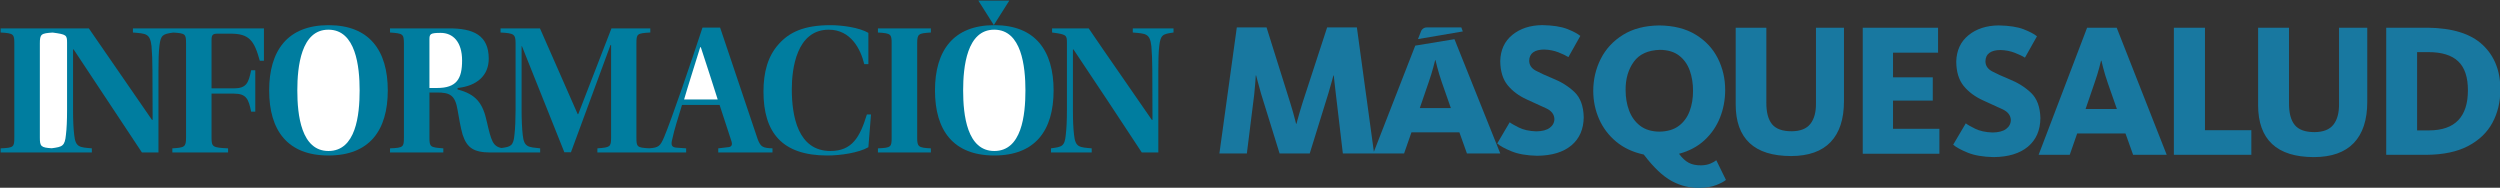
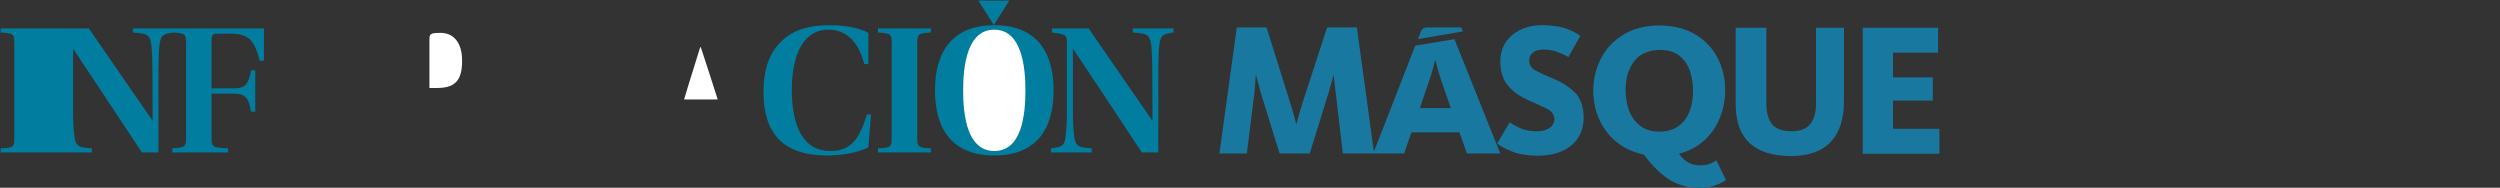
<svg xmlns="http://www.w3.org/2000/svg" width="100%" height="100%" viewBox="0 0 1731 130" version="1.1" xml:space="preserve" style="fill-rule:evenodd;clip-rule:evenodd;stroke-linejoin:round;stroke-miterlimit:2;">
  <rect x="0" y="0" width="1731" height="130" fill="#333333" stroke="none" />
  <g transform="matrix(1,0,0,1,-301,-620)">
    <g transform="matrix(4.167,0,0,4.167,0,0)">
      <g>
        <g transform="matrix(1,0,0,1,0,43.747)">
          <g transform="matrix(1,0,0,1,80.914,130.379)">
            <path d="M-8.576,-20.624L6.081,-20.624L16.56,-5.437L16.683,-5.406L16.651,-13.593C16.651,-15.187 16.591,-16.623 16.496,-17.685C16.248,-19.81 15.56,-19.746 13.409,-19.936L13.409,-20.624L35.175,-20.624L35.175,-15.248L34.488,-15.248C33.552,-18.625 32.744,-19.746 29.592,-19.746L27.536,-19.746C26.659,-19.746 26.471,-19.56 26.471,-18.654L26.471,-10.656L30.184,-10.656C32.244,-10.656 32.616,-11.53 33.052,-13.657L33.739,-13.657L33.739,-6.782L33.052,-6.782C32.616,-8.906 32.244,-9.781 30.184,-9.781L26.471,-9.781L26.471,-2.469C26.471,-0.907 26.659,-0.812 29.218,-0.688L29.218,0L19.957,0L19.957,-0.688C21.985,-0.812 22.234,-0.907 22.234,-2.469L22.234,-18.122C22.234,-19.679 22.143,-19.803 20.111,-19.928C18.358,-19.68 18.022,-19.539 17.807,-17.685C17.681,-16.654 17.651,-15.093 17.651,-13.593L17.651,0L14.905,0L3.555,-17.125L3.46,-17.125L3.46,-6.877C3.46,-5.249 3.524,-4.001 3.648,-2.939C3.866,-0.812 4.553,-0.876 6.581,-0.688L6.581,0L-8.576,0L-8.576,-0.688C-6.393,-0.781 -6.301,-0.907 -6.301,-2.469L-6.301,-18.122C-6.301,-19.655 -6.393,-19.81 -8.576,-19.936L-8.576,-20.624Z" style="fill:rgb(0,125,159);fill-rule:nonzero;" />
          </g>
          <g transform="matrix(1,0,0,1,264.705,109.755)">
            <path d="M0,20.624L-2.747,20.624C-6.271,15.279 -10.292,9.156 -14.1,3.499L-14.192,3.499L-14.192,13.747C-14.192,15.375 -14.131,16.622 -14.005,17.684C-13.786,19.811 -13.098,19.748 -11.072,19.936L-11.072,20.624L-17.837,20.624L-17.837,19.936C-16,19.684 -15.562,19.622 -15.378,17.684C-15.252,16.653 -15.187,15.31 -15.187,13.593L-15.187,2.343C-15.187,1.096 -15.315,1.001 -17.652,0.688L-17.652,0L-11.571,0C-8.266,4.876 -4.367,10.407 -1.092,15.186L-0.969,15.217L-1,7.03C-1,5.437 -1.062,4 -1.158,2.939C-1.407,0.813 -2.092,0.878 -4.244,0.688L-4.244,0L2.524,0L2.524,0.688C0.713,0.937 0.371,1.063 0.152,2.939C0.028,3.969 0,5.531 0,7.03L0,20.624Z" style="fill:rgb(0,125,159);fill-rule:nonzero;" />
          </g>
          <g transform="matrix(1,0,0,1,237.45,130.878)">
            <path d="M0,-21.655L0.03,-21.655C6.796,-21.655 9.853,-17.434 9.853,-10.81C9.853,-4.155 6.796,0 0,0C-6.797,0 -9.857,-4.155 -9.857,-10.81C-9.857,-17.434 -6.797,-21.655 0,-21.655" style="fill:rgb(0,125,159);fill-rule:nonzero;" />
          </g>
          <g transform="matrix(1,0,0,1,224.635,127.878)">
            <path d="M0,-15.621L0,0.032C0,1.532 0.185,1.72 2.274,1.813L2.274,2.501L-6.52,2.501L-6.52,1.813C-4.338,1.72 -4.243,1.594 -4.243,0.032L-4.243,-15.621C-4.243,-17.154 -4.338,-17.309 -6.52,-17.434L-6.52,-18.122L2.274,-18.122L2.274,-17.434C0.215,-17.309 0,-17.216 0,-15.621" style="fill:rgb(0,125,159);fill-rule:nonzero;" />
          </g>
          <g transform="matrix(1,0,0,1,216.275,116.035)">
            <path d="M0,8.031L0.688,8.031L0.251,13.469C-1.37,14.407 -4.427,14.843 -6.575,14.843C-14.093,14.843 -17.18,11.03 -17.18,4.22C-17.18,1.034 -16.464,-1.654 -14.655,-3.654C-12.91,-5.622 -10.477,-6.812 -6.048,-6.812C-4.148,-6.812 -1.275,-6.435 0.251,-5.53L0.251,-0.342L-0.436,-0.342C-1.029,-2.809 -2.648,-6.06 -6.329,-6.06C-11.725,-6.06 -12.472,0.534 -12.472,3.814C-12.472,8.282 -11.476,14.095 -6.048,14.095C-2.464,14.095 -1.154,11.812 0,8.031" style="fill:rgb(0,125,159);fill-rule:nonzero;" />
          </g>
          <g transform="matrix(1,0,0,1,146.897,130.255)">
-             <path d="M0,-20.5C3.96,-20.5 6.548,-19.375 6.548,-15.469C6.548,-12.686 4.616,-10.936 1.37,-10.594L1.37,-10.342C4.458,-9.564 5.583,-8.03 6.235,-4.971C6.941,-1.912 7.213,-0.882 8.671,-0.622C10.211,-0.829 10.647,-0.981 10.821,-2.815C10.944,-3.846 11.008,-5.501 11.008,-7.033L11.008,-17.998C11.008,-19.562 10.726,-19.686 8.51,-19.812L8.51,-20.5L15.06,-20.5L21.327,-6.25L21.42,-6.25L26.94,-20.5L33.395,-20.5L33.395,-19.812C31.181,-19.686 31.087,-19.593 31.087,-17.998L31.087,-2.345C31.087,-0.829 31.176,-0.668 33.216,-0.573C34.784,-0.672 35.064,-0.952 35.703,-2.468C36.921,-5.345 40.256,-15.124 42.063,-20.624L44.996,-20.624L51.233,-2.094C51.733,-0.815 52.042,-0.626 53.696,-0.564L53.696,0.124L44.682,0.124L44.682,-0.564L46.273,-0.752C46.958,-0.783 47.085,-1.191 46.834,-1.875L44.903,-7.783L38.665,-7.783C38.009,-5.596 37.418,-3.846 37.043,-2.094C36.792,-1.158 36.921,-0.783 37.637,-0.688L39.35,-0.564L39.35,0.124L24.601,0.124L24.601,-0.564C26.691,-0.721 26.877,-0.783 26.877,-2.345L26.877,-17.749L26.788,-17.749L20.206,0.092L19.114,0.092L12.068,-17.532L12.006,-17.532L12.006,-7.033C12.006,-5.406 12.068,-3.877 12.193,-2.815C12.409,-0.721 13.096,-0.783 15.091,-0.564L15.091,0.124L6.891,0.124C3.991,0.124 2.929,-0.688 2.214,-2.815C1.87,-4 1.591,-5.655 1.37,-6.938C0.965,-9.436 0.059,-9.844 -2.06,-9.844L-3.306,-9.844L-3.306,-2.345C-3.306,-0.783 -3.151,-0.721 -0.999,-0.564L-0.999,0.124L-9.856,0.124L-9.856,-0.564C-7.64,-0.657 -7.548,-0.783 -7.548,-2.345L-7.548,-17.998C-7.548,-19.593 -7.735,-19.655 -9.856,-19.812L-9.856,-20.5L0,-20.5Z" style="fill:rgb(0,125,159);fill-rule:nonzero;" />
-           </g>
+             </g>
          <g transform="matrix(1,0,0,1,126.815,130.878)">
-             <path d="M0,-21.655L0.031,-21.655C6.797,-21.655 9.854,-17.434 9.854,-10.81C9.854,-4.155 6.797,0 0,0C-6.797,0 -9.856,-4.155 -9.856,-10.81C-9.856,-17.434 -6.797,-21.655 0,-21.655" style="fill:rgb(0,125,159);fill-rule:nonzero;" />
-           </g>
+             </g>
          <g transform="matrix(1,0,0,1,78.856,127.869)">
-             <path d="M0,-15.612L0,0.041C0,1.467 0.171,1.706 1.979,1.805C3.729,1.571 4.151,1.469 4.334,-0.429C4.46,-1.46 4.521,-2.803 4.521,-4.52L4.521,-15.77C4.521,-17.005 4.398,-17.11 2.127,-17.417C0.209,-17.294 0,-17.166 0,-15.612" style="fill:white;fill-rule:nonzero;" />
-           </g>
+             </g>
          <g transform="matrix(1,0,0,1,237.37,105.137)">
            <path d="M0,4.07L-2.575,0L2.576,0L0,4.07Z" style="fill:rgb(0,125,159);fill-rule:nonzero;" />
          </g>
          <g transform="matrix(1,0,0,1,237.45,130.13)">
            <path d="M0,-20.155L-0.031,-20.155C-4.553,-20.155 -5.178,-14.002 -5.178,-10.063C-5.178,-5.939 -4.522,0 0,0C4.553,0 5.172,-5.939 5.172,-10.063C5.172,-14.002 4.553,-20.155 0,-20.155" style="fill:white;fill-rule:nonzero;" />
          </g>
          <g transform="matrix(0.948,-0.317,-0.317,-0.948,192.721,120.458)">
            <path d="M-1.521,-0.661C-1.489,1.206 -1.431,6.196 -1.429,8.467L-1.521,8.497C-2.504,7.115 -5.661,2.798 -6.817,1.109L-1.521,-0.661Z" style="fill:white;fill-rule:nonzero;" />
          </g>
          <g transform="matrix(1,0,0,1,143.591,118.567)">
            <path d="M0,-6.968L0,1.094L1.278,1.094C4.524,1.094 5.425,-0.436 5.425,-3.47C5.425,-6.593 3.898,-8.062 1.872,-8.062C0.124,-8.062 0,-7.875 0,-6.968" style="fill:white;fill-rule:nonzero;" />
          </g>
          <g transform="matrix(1,0,0,1,126.815,130.13)">
-             <path d="M0,-20.155L-0.033,-20.155C-4.554,-20.155 -5.177,-14.002 -5.177,-10.063C-5.177,-5.939 -4.521,0 0,0C4.553,0 5.177,-5.939 5.177,-10.063C5.177,-14.002 4.553,-20.155 0,-20.155" style="fill:white;fill-rule:nonzero;" />
-           </g>
+             </g>
        </g>
        <g transform="matrix(0.464,0,0,0.464,256.396,-47.81)">
          <g transform="matrix(1.138,0,0,1.138,350.513,479.144)">
-             <path d="M0,-40L-15.257,-0.002L-5.466,-0.002L-3.123,-6.723L12.075,-6.723L14.477,-0.002L25.05,-0.002L9.31,-40L0,-40ZM9.372,-14.414L-0.479,-14.414L2.342,-22.645C2.954,-24.408 3.443,-25.988 3.816,-27.393C4.185,-28.794 4.375,-29.534 4.385,-29.615L4.506,-29.615C4.513,-29.54 4.694,-28.805 5.046,-27.414C5.399,-26.023 5.879,-24.434 6.489,-22.645L9.372,-14.414ZM-14.699,-11.527C-14.737,-7.708 -16.044,-4.721 -18.616,-2.567C-21.191,-0.414 -24.811,0.682 -29.475,0.719C-32.779,0.646 -35.491,0.177 -37.611,-0.693C-39.729,-1.559 -41.241,-2.389 -42.144,-3.182L-38.181,-9.907C-37.711,-9.523 -36.746,-8.97 -35.285,-8.24C-33.825,-7.51 -31.987,-7.105 -29.774,-7.022C-27.877,-7.046 -26.441,-7.42 -25.466,-8.15C-24.497,-8.878 -24.007,-9.824 -24.003,-10.986C-24.078,-12.461 -24.964,-13.584 -26.662,-14.352C-28.362,-15.123 -30.42,-16.065 -32.841,-17.176C-35.34,-18.324 -37.346,-19.828 -38.858,-21.691C-40.368,-23.551 -41.143,-26.094 -41.181,-29.312C-41.097,-32.836 -39.811,-35.609 -37.332,-37.629C-34.855,-39.648 -31.692,-40.68 -27.853,-40.719C-24.517,-40.66 -21.89,-40.254 -19.967,-39.504C-18.044,-38.754 -16.652,-38.02 -15.78,-37.299L-19.562,-30.574C-20.284,-31.045 -21.341,-31.549 -22.728,-32.092C-24.113,-32.635 -25.621,-32.931 -27.249,-32.979C-28.763,-32.979 -29.931,-32.678 -30.752,-32.077C-31.571,-31.477 -31.988,-30.574 -32,-29.374C-31.957,-28.027 -31.259,-26.994 -29.902,-26.272C-28.546,-25.549 -26.779,-24.741 -24.605,-23.846C-21.88,-22.763 -19.567,-21.324 -17.672,-19.534C-15.774,-17.744 -14.782,-15.076 -14.699,-11.527M37.087,-7.744L51.684,-7.744L51.684,-0.002L27.303,-0.002L27.303,-40L37.087,-40L37.087,-7.744ZM79.277,-40L88.161,-40L88.161,-16.633C88.155,-10.972 86.743,-6.666 83.927,-3.723C81.113,-0.777 76.939,0.701 71.405,0.719C65.521,0.713 61.115,-0.669 58.192,-3.423C55.267,-6.176 53.806,-10.26 53.81,-15.672L53.81,-40L63.533,-40L63.533,-16.393C63.496,-13.247 64.095,-10.918 65.329,-9.402C66.563,-7.886 68.646,-7.135 71.585,-7.143C74.324,-7.165 76.297,-7.945 77.506,-9.484C78.712,-11.023 79.304,-13.187 79.277,-15.973L79.277,-40ZM124.474,-34.596C120.739,-38.108 114.966,-39.91 107.149,-40L94.123,-40L94.123,-0.002L106.79,-0.002C112.091,-0.041 116.457,-0.963 119.892,-2.764C123.329,-4.565 125.879,-7.007 127.546,-10.089C129.214,-13.17 130.042,-16.656 130.034,-20.542C130.063,-26.399 128.206,-31.084 124.474,-34.596M116.788,-10.883C114.757,-8.759 111.683,-7.69 107.57,-7.684L103.845,-7.684L103.845,-32.318L107.272,-32.318C111.553,-32.334 114.721,-31.368 116.774,-29.418C118.826,-27.471 119.844,-24.43 119.831,-20.301C119.835,-16.148 118.82,-13.008 116.788,-10.883" style="fill:rgb(24,120,160);fill-rule:nonzero;" />
-           </g>
+             </g>
          <g transform="matrix(1.507,0,0,1.507,201.766,435.336)">
            <path d="M0,35.304C2.103,36.441 4.328,36.979 6.676,36.919C8.233,36.886 9.544,36.661 10.604,36.244C11.664,35.829 12.421,35.423 12.879,35.031L10.585,30.357C10.269,30.624 9.805,30.888 9.193,31.15C8.583,31.411 7.847,31.552 6.991,31.571C5.828,31.585 4.848,31.386 4.056,30.975C3.264,30.563 2.487,29.845 1.727,28.825C4.157,28.171 6.184,27.086 7.811,25.575C9.435,24.064 10.656,22.275 11.473,20.212C12.291,18.151 12.697,15.967 12.697,13.664C12.697,10.951 12.111,8.439 10.941,6.128C9.77,3.814 8.025,1.944 5.704,0.524C3.382,-0.9 0.498,-1.634 -2.953,-1.675C-6.376,-1.632 -9.252,-0.886 -11.583,0.56C-13.912,2.009 -15.671,3.907 -16.861,6.255C-18.05,8.6 -18.646,11.146 -18.651,13.887C-18.646,16.24 -18.189,18.459 -17.276,20.547C-16.364,22.633 -15.016,24.423 -13.234,25.916C-11.452,27.41 -9.256,28.44 -6.645,29.006C-4.319,32.07 -2.104,34.17 0,35.304M-10.127,18.568C-10.688,17.077 -10.969,15.442 -10.965,13.664C-10.979,11.001 -10.329,8.765 -9.013,6.953C-7.695,5.141 -5.615,4.198 -2.773,4.124C-0.903,4.147 0.604,4.606 1.758,5.496C2.909,6.385 3.75,7.566 4.279,9.036C4.806,10.508 5.065,12.125 5.057,13.887C5.065,15.636 4.795,17.24 4.25,18.695C3.704,20.153 2.844,21.322 1.665,22.204C0.483,23.083 -1.053,23.538 -2.953,23.562C-4.809,23.538 -6.328,23.072 -7.512,22.166C-8.691,21.259 -9.565,20.06 -10.127,18.568M63.604,28.82L45.388,28.82L45.388,-1.134L63.288,-1.134L63.288,4.798L52.582,4.798L52.582,10.653L62.028,10.653L62.028,16.181L52.582,16.181L52.582,22.889L63.604,22.889L63.604,28.82ZM18.48,26.257C16.288,24.195 15.195,21.139 15.198,17.085L15.198,-1.134L22.479,-1.134L22.479,16.544C22.453,18.901 22.903,20.646 23.825,21.782C24.748,22.915 26.309,23.48 28.512,23.472C30.564,23.456 32.041,22.871 32.942,21.718C33.849,20.566 34.292,18.946 34.272,16.859L34.272,-1.134L40.926,-1.134L40.926,16.366C40.919,20.606 39.862,23.829 37.754,26.035C35.648,28.239 32.521,29.347 28.376,29.363C23.969,29.356 20.671,28.322 18.48,26.257" style="fill:rgb(24,120,160);fill-rule:nonzero;" />
          </g>
          <g transform="matrix(1.086,0,0,1.086,-20.394,33.747)">
            <g transform="matrix(1.388,0,0,1.388,119.99,403.684)">
              <path d="M0,-21.298L-9.83,3.919L-13.868,-25.626L-20.934,-25.626L-26.781,-7.724C-27.01,-7.009 -27.236,-6.271 -27.453,-5.507C-27.674,-4.744 -27.852,-4.097 -27.997,-3.565C-28.141,-3.031 -28.214,-2.751 -28.22,-2.729L-28.311,-2.729C-28.314,-2.751 -28.386,-3.031 -28.522,-3.565C-28.658,-4.097 -28.834,-4.744 -29.044,-5.507C-29.255,-6.271 -29.474,-7.009 -29.706,-7.724L-35.329,-25.626L-42.393,-25.626L-46.53,4.328L-40.007,4.328L-38.251,-9.749C-38.138,-10.803 -38.05,-11.792 -37.987,-12.719C-37.926,-13.647 -37.893,-14.143 -37.893,-14.205L-37.802,-14.205C-37.787,-14.143 -37.66,-13.658 -37.42,-12.753C-37.18,-11.848 -36.92,-10.893 -36.633,-9.885L-32.226,4.328L-25.071,4.328L-20.662,-9.885C-20.337,-10.969 -20.056,-11.948 -19.819,-12.821C-19.583,-13.693 -19.459,-14.154 -19.447,-14.205L-19.357,-14.205C-19.354,-14.159 -19.304,-13.7 -19.213,-12.826C-19.118,-11.953 -19.002,-10.942 -18.864,-9.794L-17.199,4.328L-2.654,4.328L-0.9,-0.704L10.483,-0.704L12.281,4.328L20.2,4.328L9.316,-22.832L0,-21.298ZM8.458,-6.464L1.08,-6.464L3.195,-12.63C3.65,-13.948 4.021,-15.135 4.296,-16.183C4.573,-17.233 4.715,-17.787 4.725,-17.849L4.811,-17.849C4.819,-17.792 4.953,-17.242 5.218,-16.201C5.482,-15.16 5.843,-13.97 6.298,-12.63L8.458,-6.464Z" style="fill:rgb(24,120,160);fill-rule:nonzero;" />
            </g>
            <g transform="matrix(1.388,0,0,1.388,172.453,388.412)">
              <path d="M0,0.702C-1.419,-0.64 -3.151,-1.716 -5.19,-2.528C-6.821,-3.198 -8.145,-3.805 -9.159,-4.346C-10.175,-4.886 -10.699,-5.661 -10.729,-6.668C-10.723,-7.569 -10.411,-8.243 -9.795,-8.694C-9.18,-9.143 -8.305,-9.368 -7.173,-9.368C-5.953,-9.332 -4.825,-9.111 -3.787,-8.705C-2.748,-8.299 -1.958,-7.919 -1.415,-7.569L1.418,-12.606C0.767,-13.144 -0.281,-13.695 -1.718,-14.257C-3.157,-14.819 -5.126,-15.123 -7.623,-15.168C-10.498,-15.136 -12.865,-14.366 -14.725,-12.852C-16.582,-11.339 -17.543,-9.263 -17.608,-6.624C-17.577,-4.213 -16.998,-2.308 -15.864,-0.915C-14.732,0.48 -13.232,1.607 -11.359,2.466C-9.546,3.301 -8.005,4.006 -6.733,4.582C-5.462,5.157 -4.798,5.997 -4.741,7.102C-4.744,7.974 -5.111,8.681 -5.84,9.226C-6.567,9.773 -7.642,10.055 -9.063,10.072C-10.721,10.009 -12.099,9.706 -13.191,9.161C-14.285,8.615 -15.009,8.198 -15.358,7.91L-18.325,12.948C-17.649,13.542 -16.519,14.163 -14.933,14.812C-13.345,15.462 -11.314,15.815 -8.839,15.87C-5.346,15.839 -2.635,15.021 -0.705,13.408C1.221,11.794 2.198,9.558 2.227,6.697C2.164,4.038 1.421,2.041 0,0.702" style="fill:rgb(24,120,160);fill-rule:nonzero;" />
            </g>
            <g transform="matrix(1.388,0,0,1.388,135.183,371.963)">
              <path d="M0,-2.78L-8.133,-2.78C-9.212,-2.78 -9.543,-1.933 -9.543,-1.933L-10.3,0L0.352,-1.817L0,-2.78Z" style="fill:rgb(24,120,160);fill-rule:nonzero;" />
            </g>
          </g>
        </g>
      </g>
    </g>
  </g>
</svg>